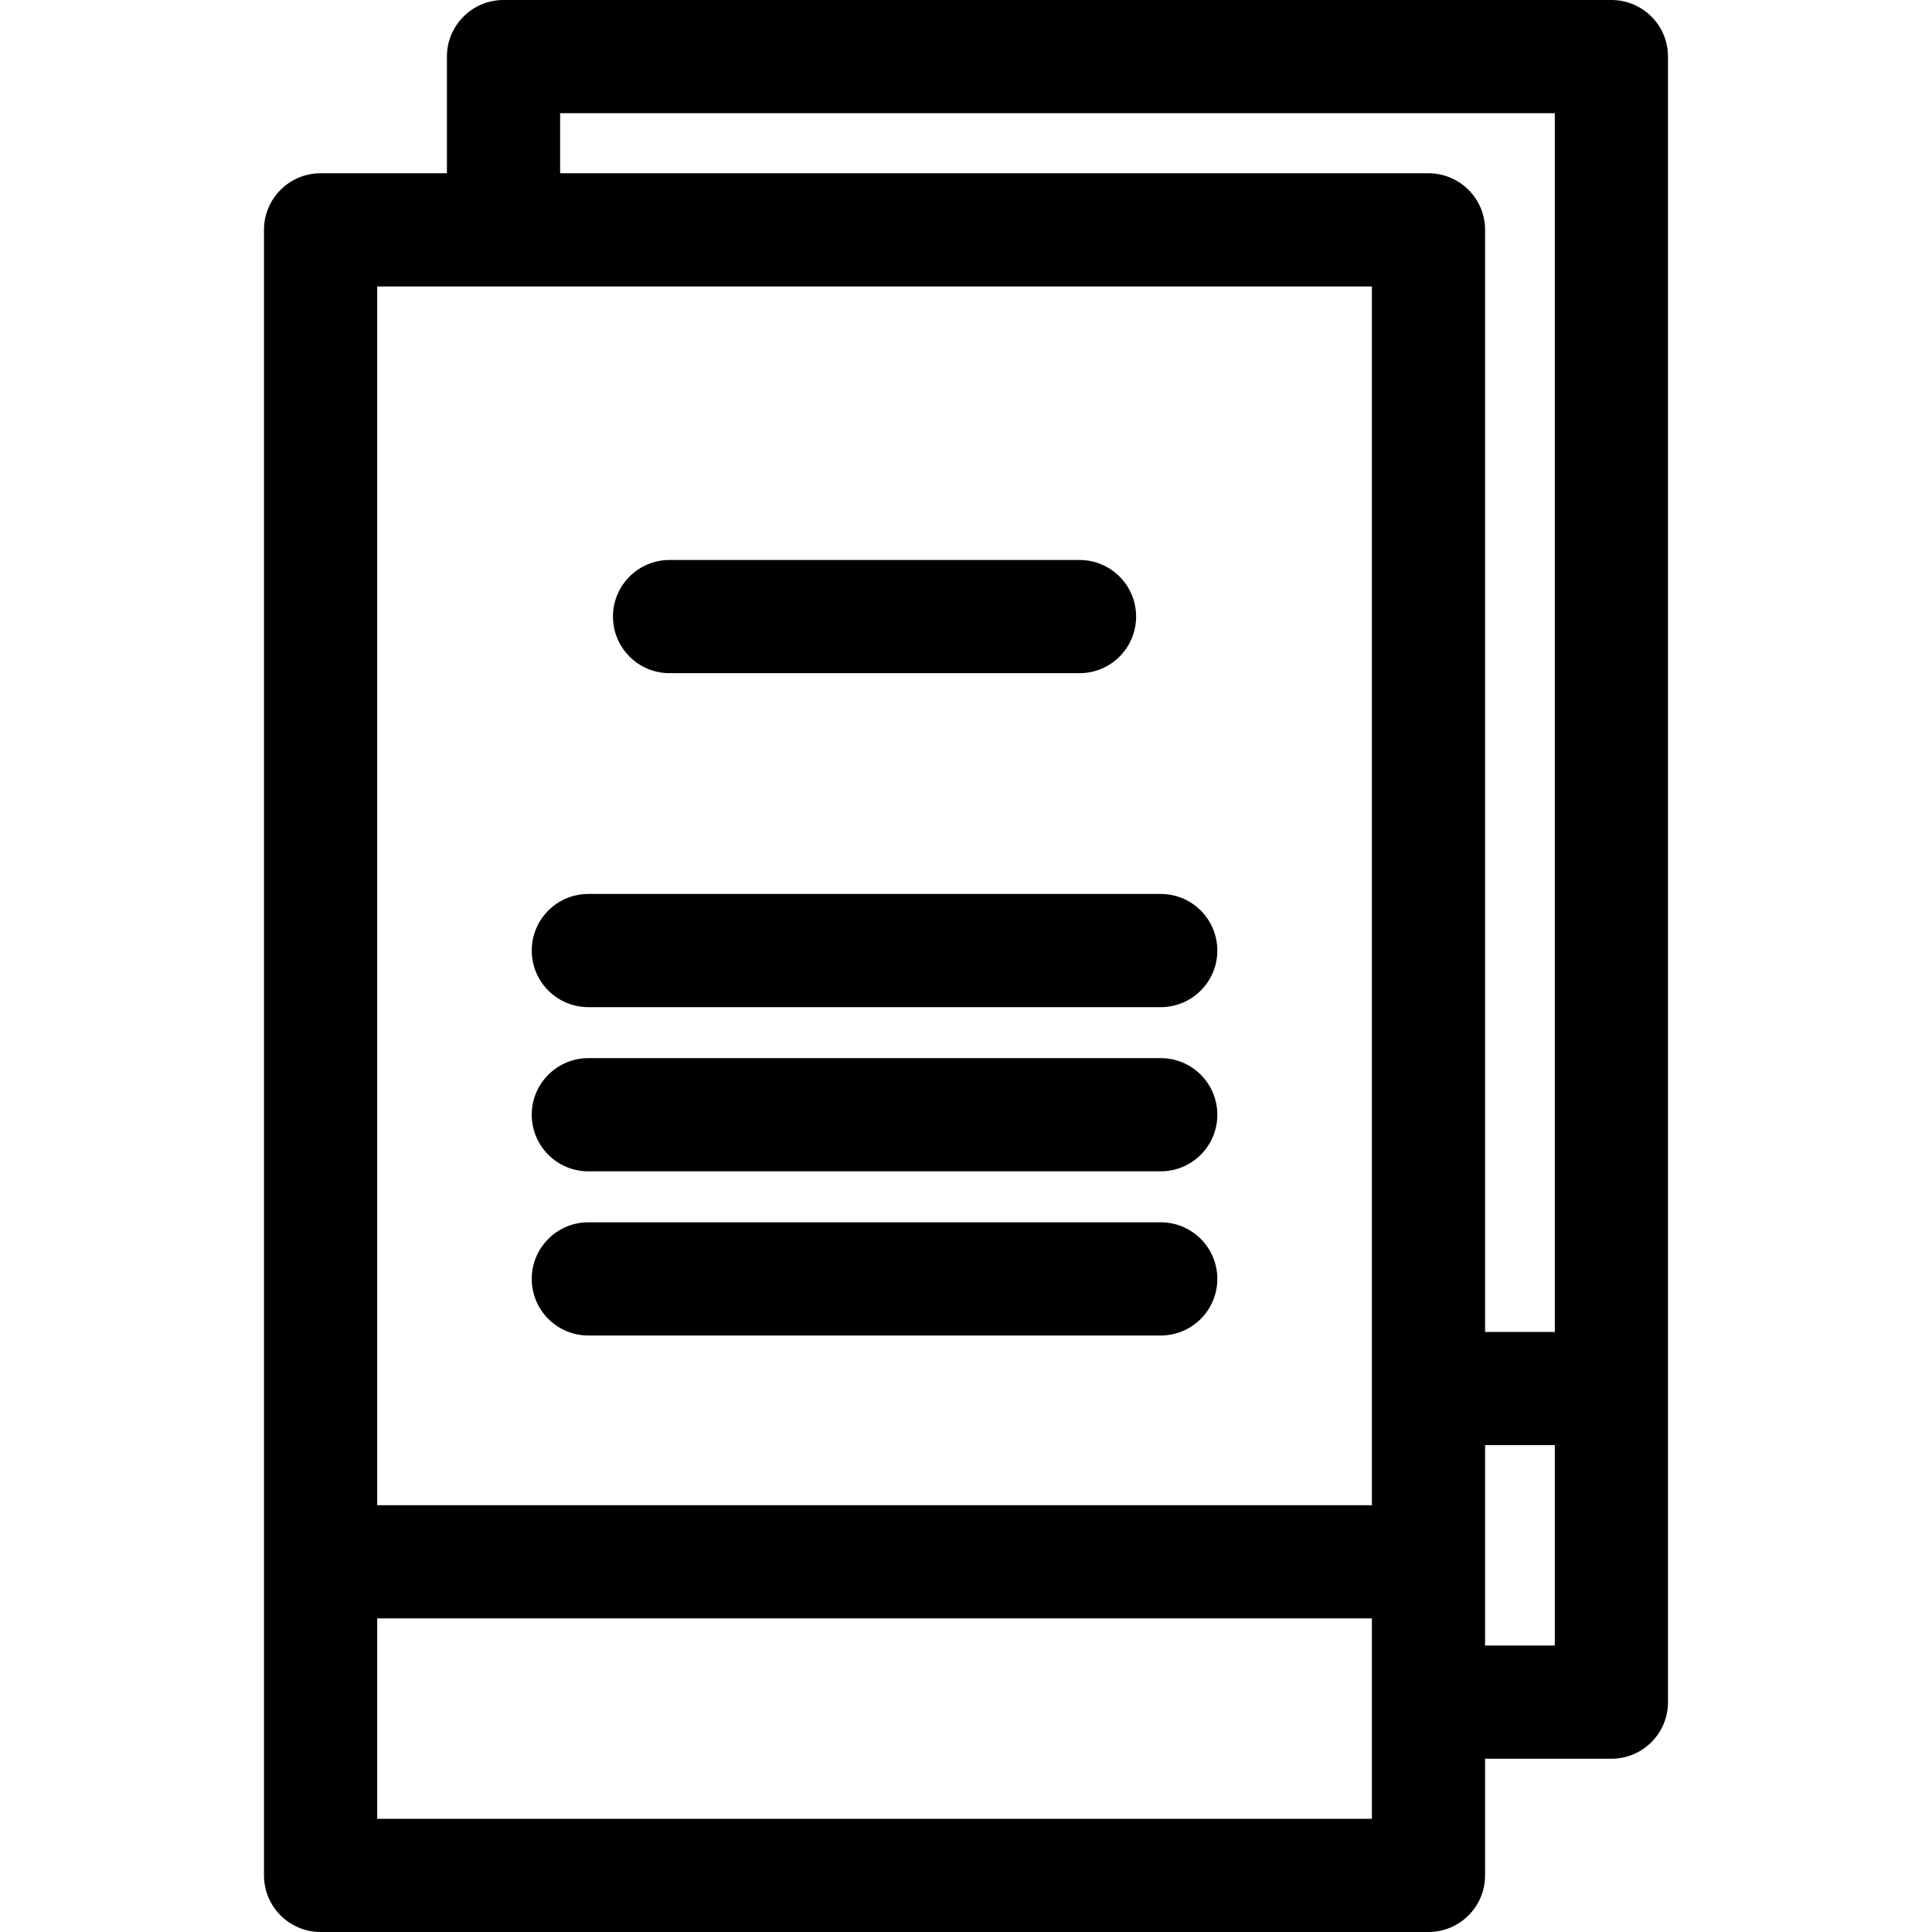
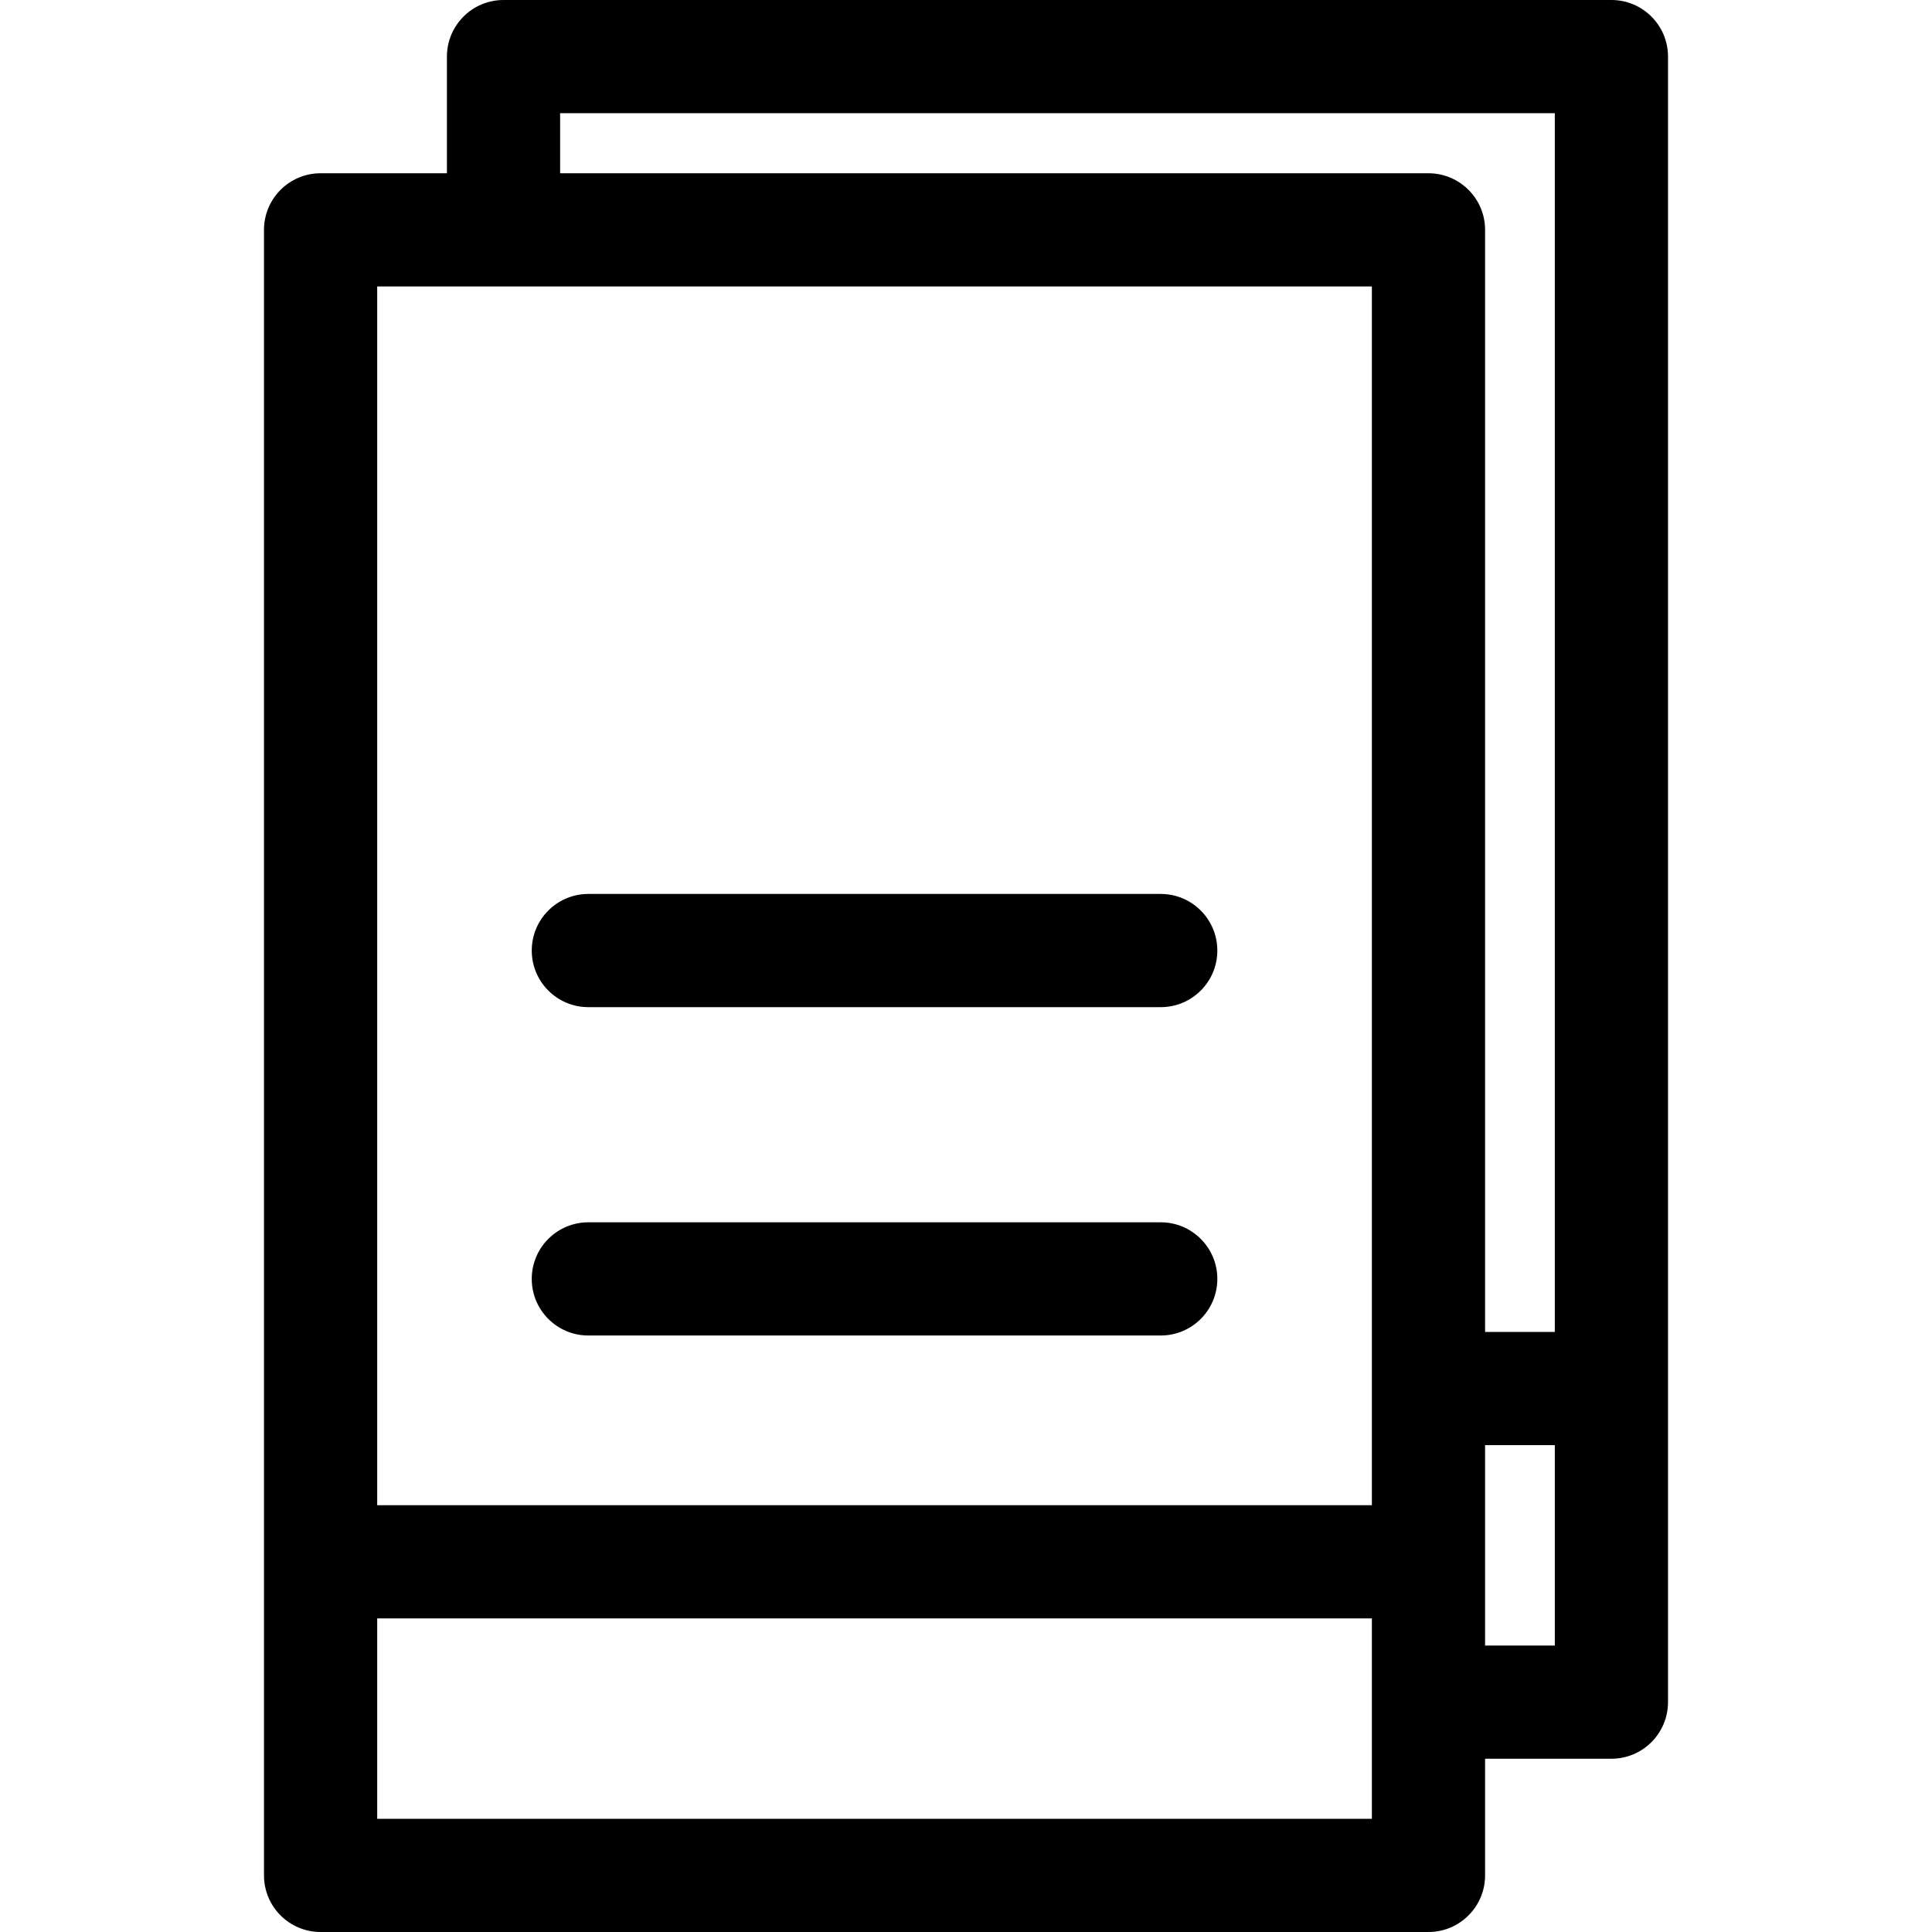
<svg xmlns="http://www.w3.org/2000/svg" version="1.1" id="Capa_1" x="0px" y="0px" viewBox="0 0 512 512" style="enable-background:new 0 0 512 512;" xml:space="preserve">
  <g>
    <g>
      <path d="M427.041,0H133.438c-8.284,0-15,6.716-15,15v30.917H84.961c-8.284,0-15,6.716-15,15V497c0,8.284,6.716,15,15,15h293.601    c8.284,0,15-6.716,15-15v-30.916h33.478c8.284,0,15-6.716,15-15V15C442.041,6.716,435.325,0,427.041,0z M363.562,482H99.961    v-53.104h263.601V482z M363.563,398.897H99.961V75.917h263.602V398.897z M412.041,436.083h-18.478v-53.104h18.478V436.083z     M412.041,352.979h-18.478V60.917c0-8.284-6.716-15-15-15H148.438V30h263.602V352.979z" />
    </g>
  </g>
  <g>
    <g>
-       <path d="M286.081,148.4H177.443c-8.284,0-15,6.716-15,15s6.716,15,15,15h108.638c8.284,0,15-6.716,15-15    S294.365,148.4,286.081,148.4z" />
-     </g>
+       </g>
  </g>
  <g>
    <g>
      <path d="M307.605,236.906H155.919c-8.284,0-15,6.716-15,15s6.716,15,15,15h151.686c8.284,0,15-6.716,15-15    S315.889,236.906,307.605,236.906z" />
    </g>
  </g>
  <g>
    <g>
-       <path d="M307.605,280.415H155.919c-8.284,0-15,6.716-15,15s6.716,15,15,15h151.686c8.284,0,15-6.716,15-15    S315.889,280.415,307.605,280.415z" />
-     </g>
+       </g>
  </g>
  <g>
    <g>
      <path d="M307.605,323.924H155.919c-8.284,0-15,6.716-15,15s6.716,15,15,15h151.686c8.284,0,15-6.716,15-15    S315.889,323.924,307.605,323.924z" />
    </g>
  </g>
  <g>
</g>
  <g>
</g>
  <g>
</g>
  <g>
</g>
  <g>
</g>
  <g>
</g>
  <g>
</g>
  <g>
</g>
  <g>
</g>
  <g>
</g>
  <g>
</g>
  <g>
</g>
  <g>
</g>
  <g>
</g>
  <g>
</g>
</svg>